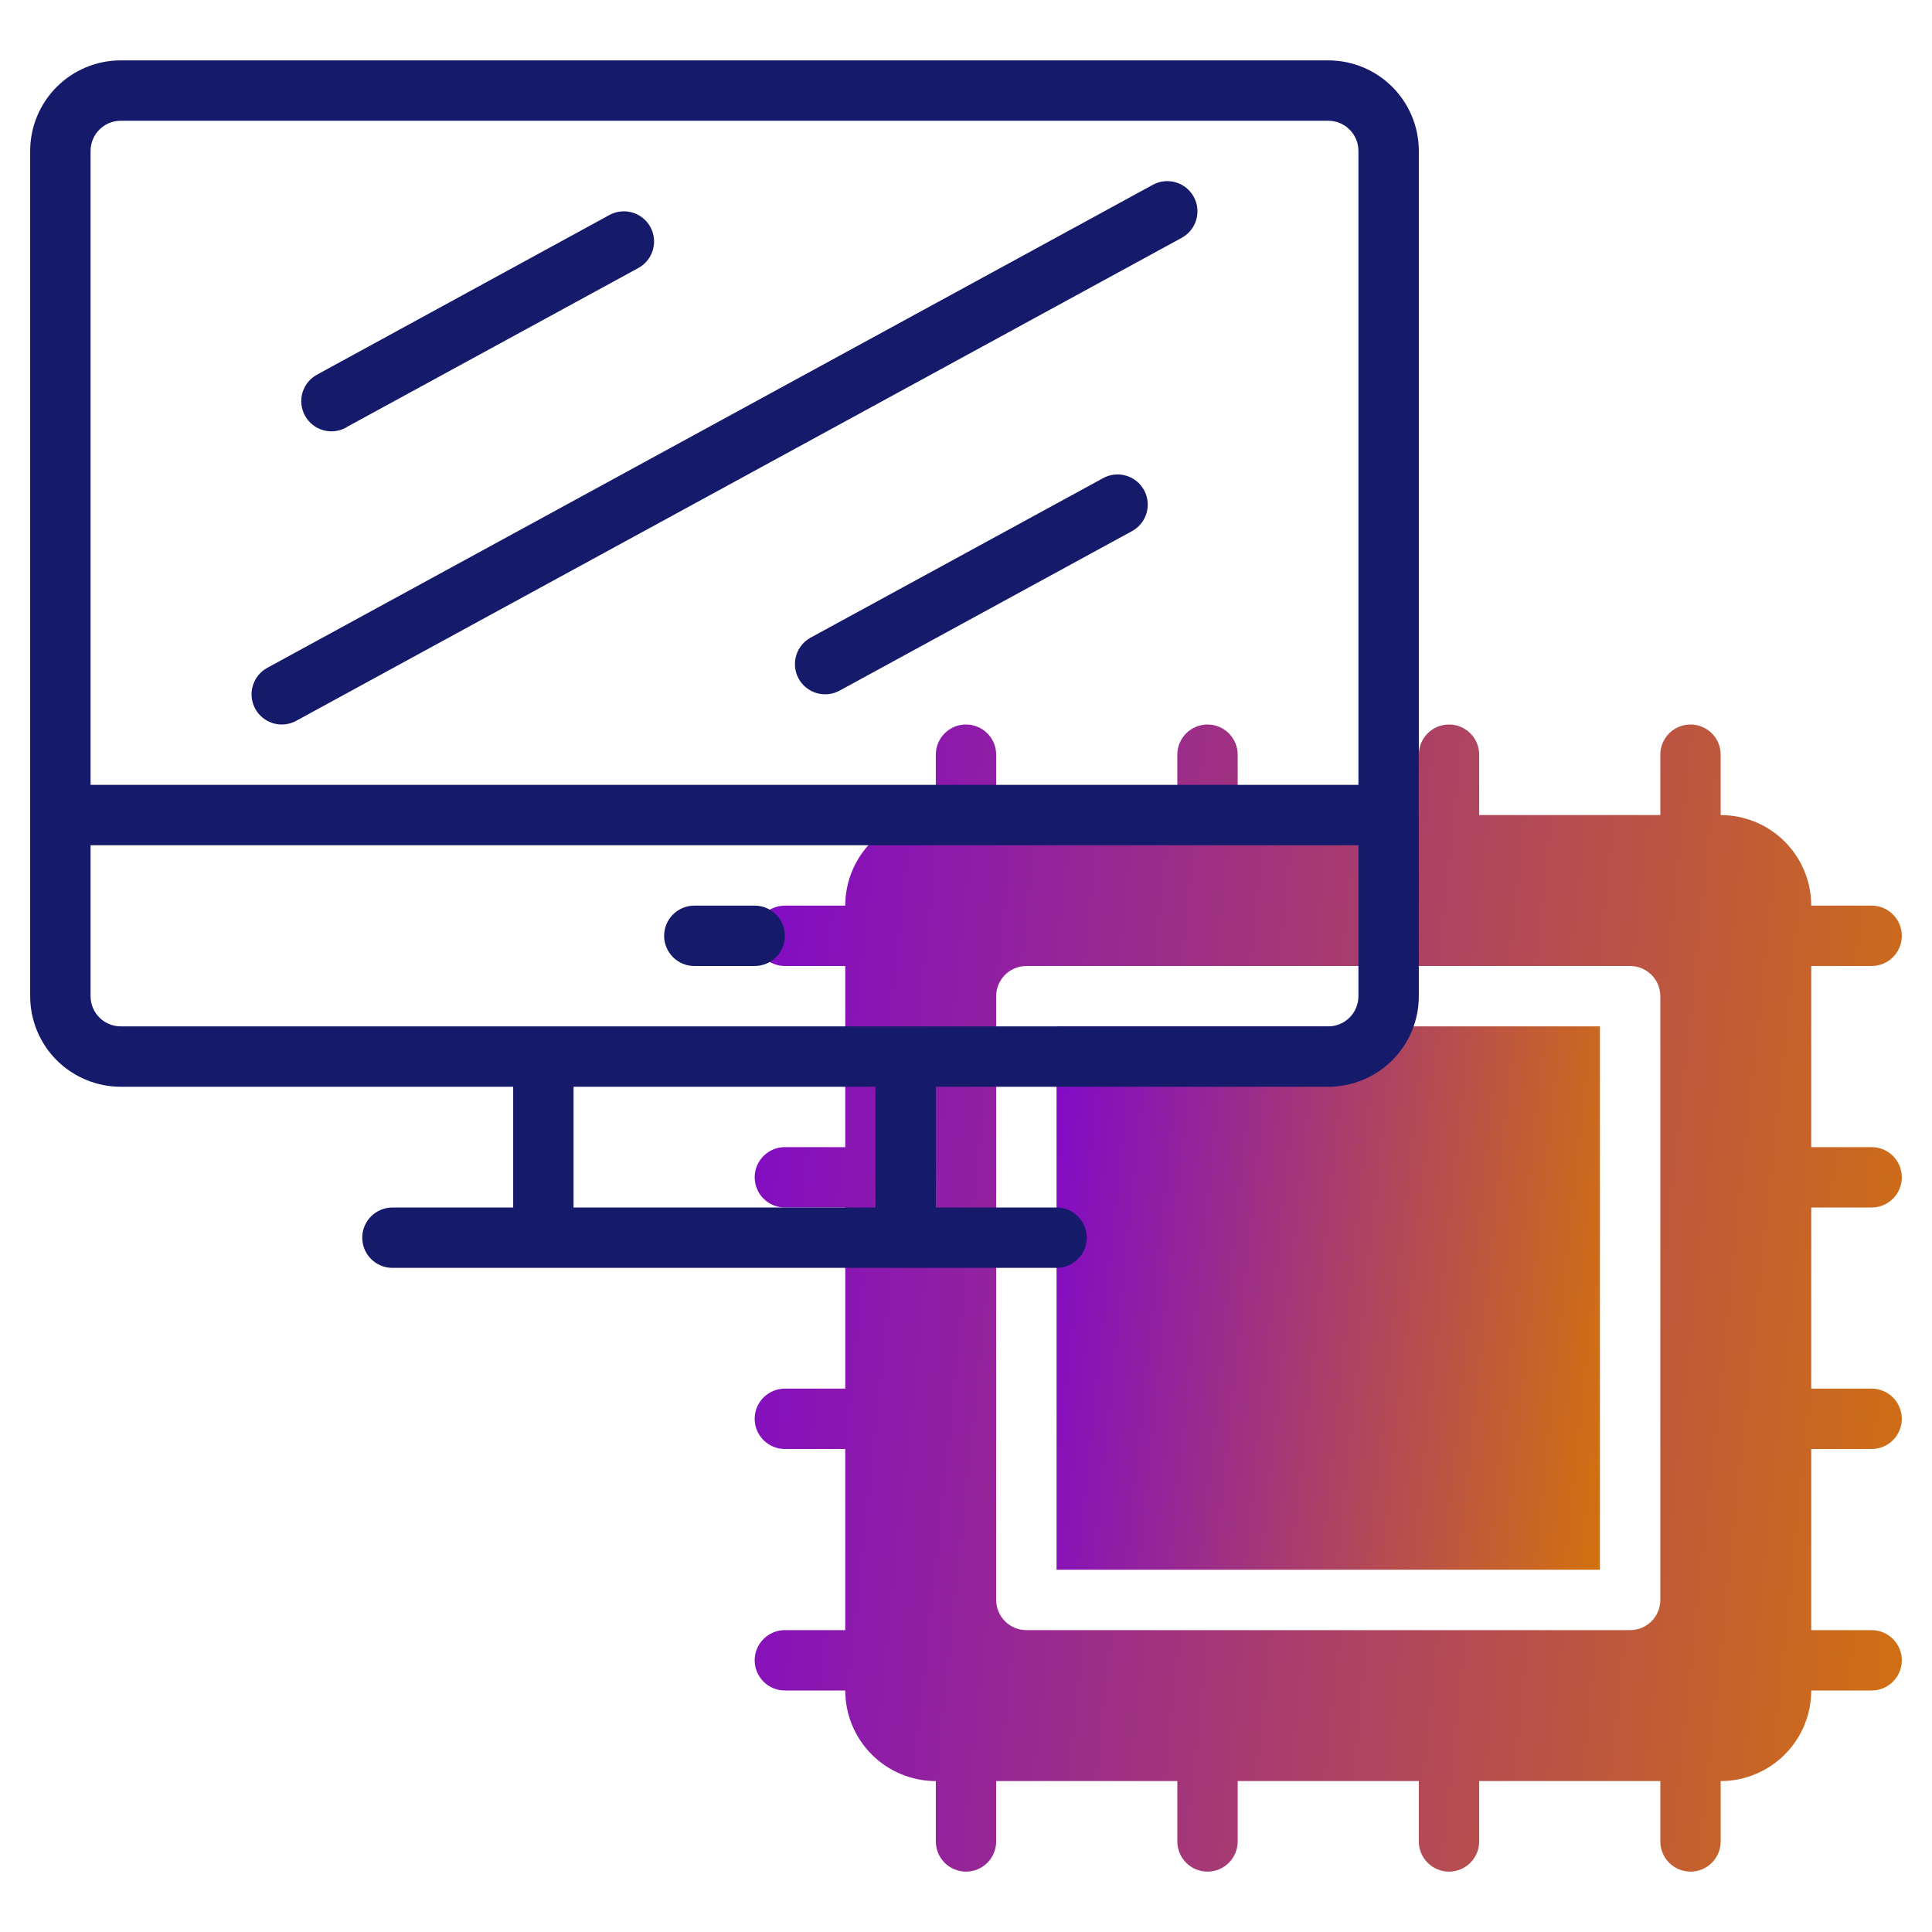
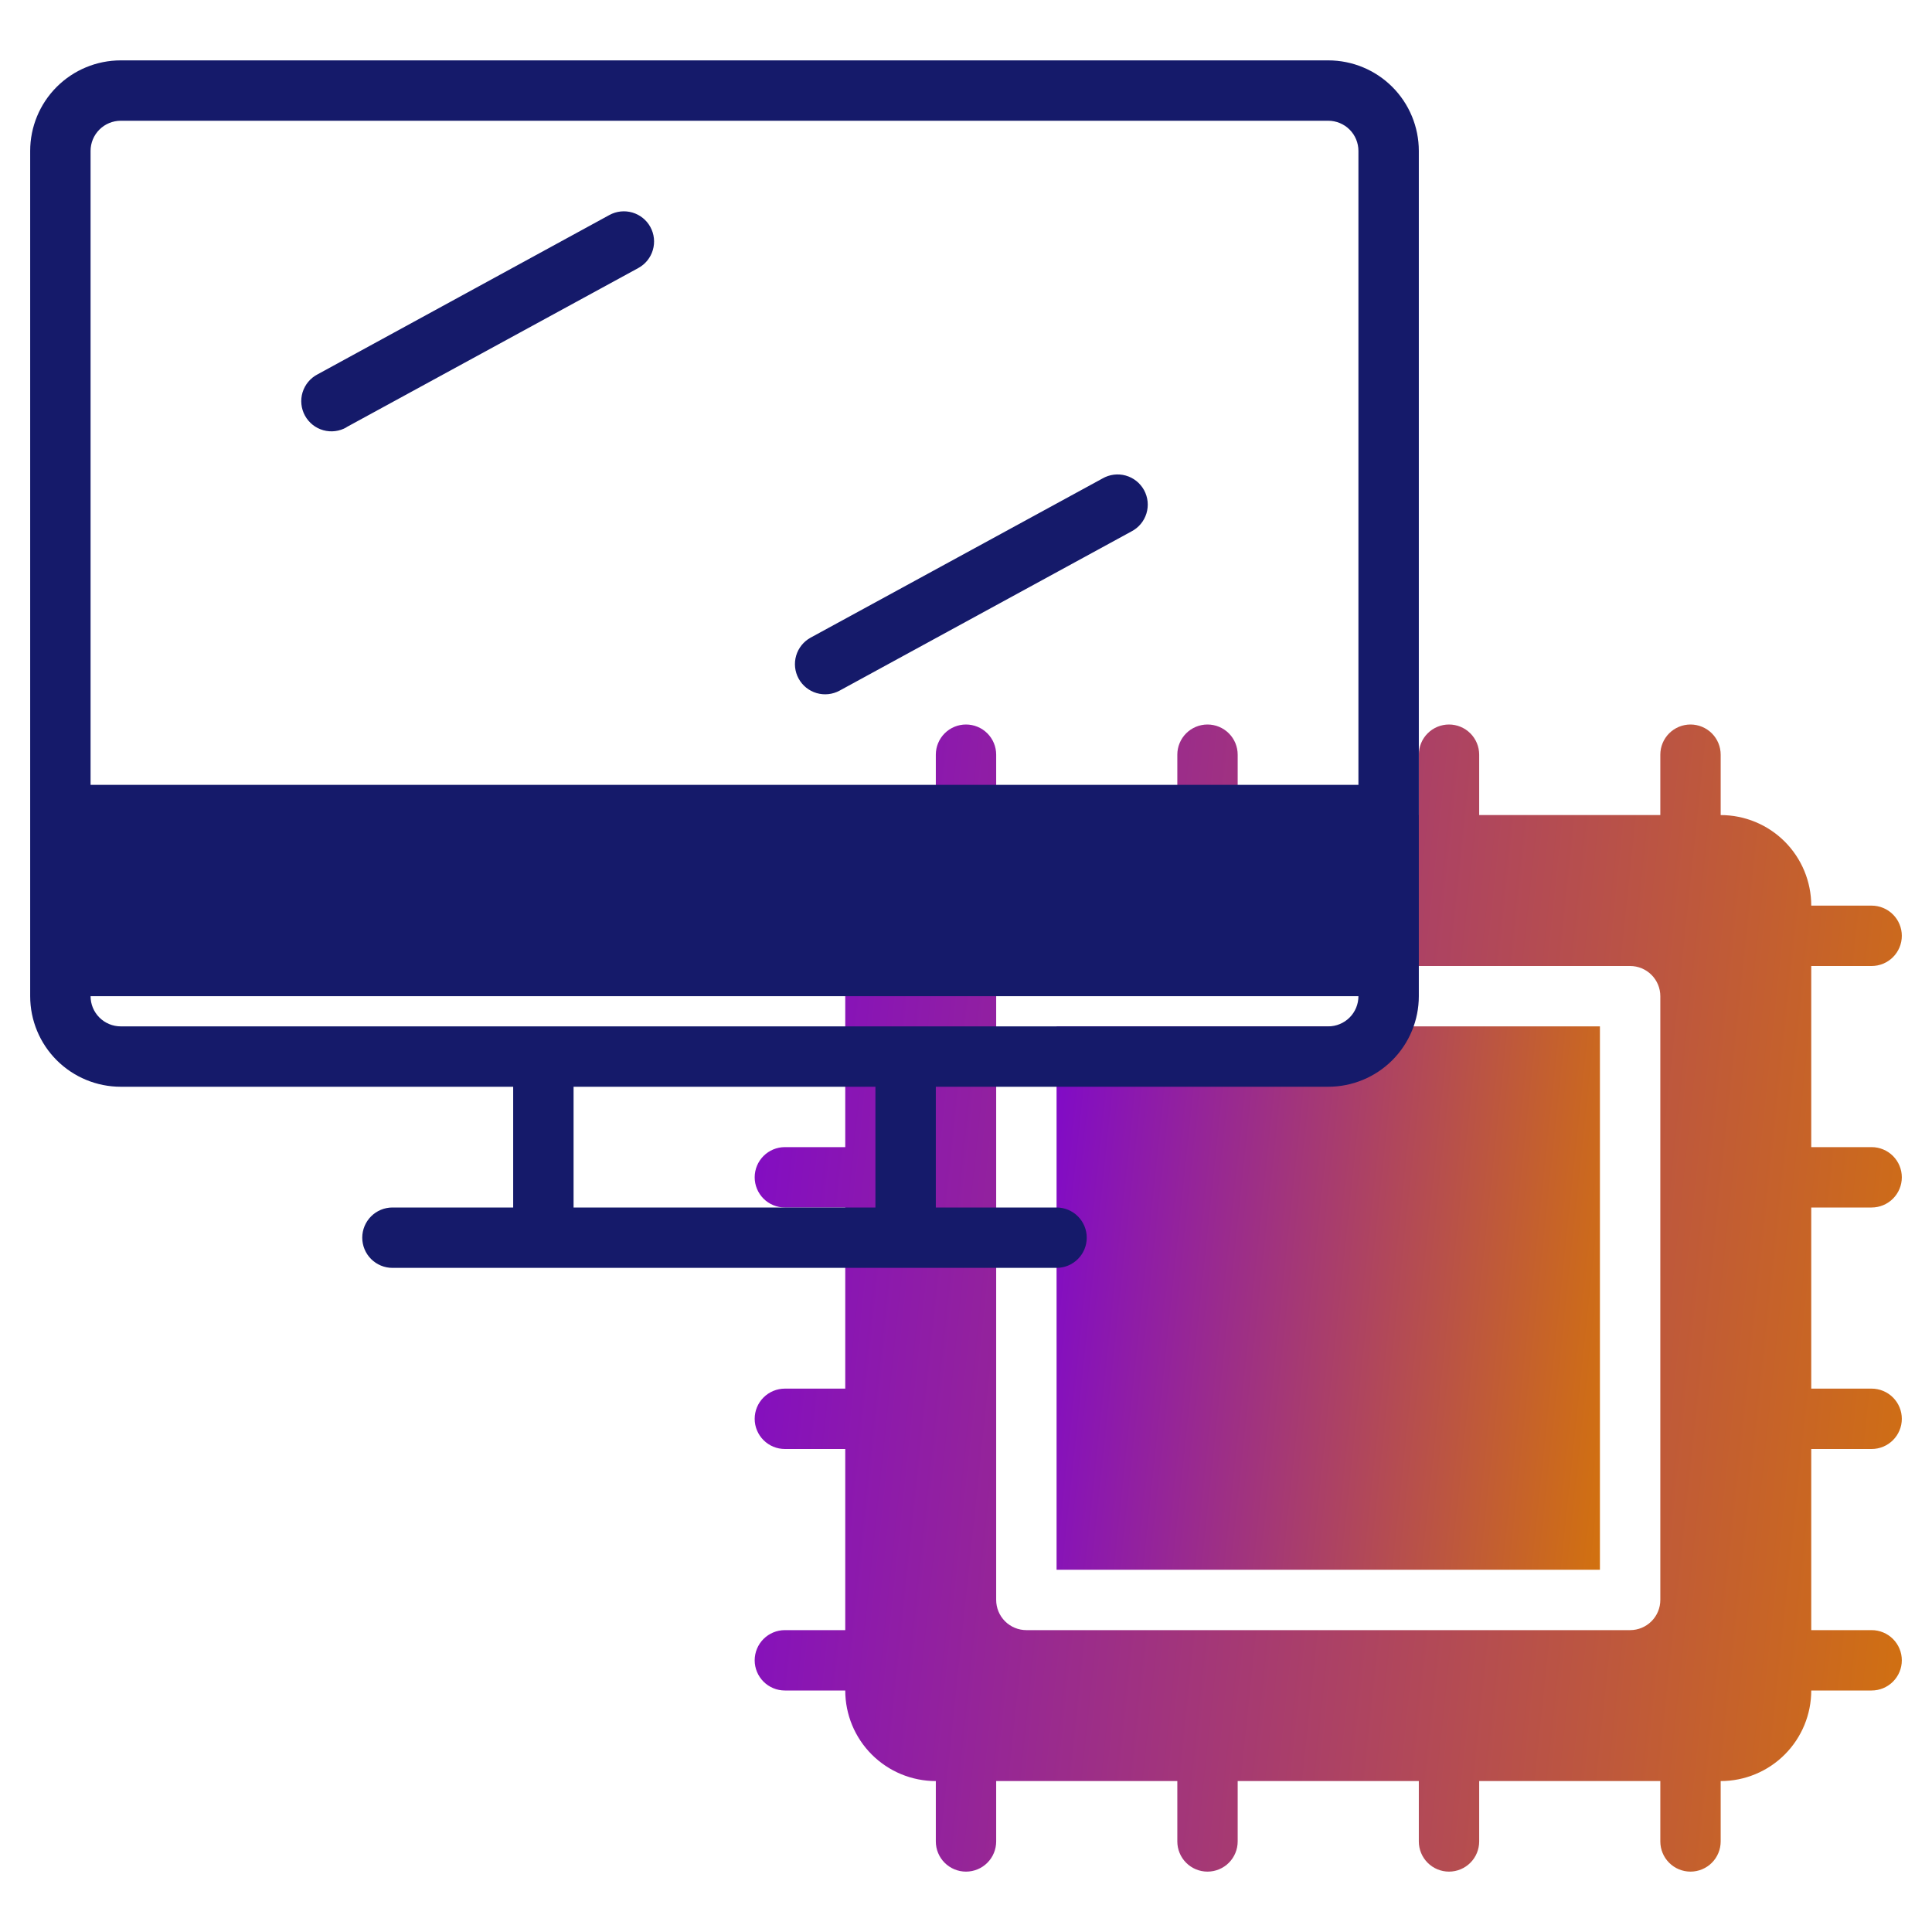
<svg xmlns="http://www.w3.org/2000/svg" width="100" height="100" viewBox="0 0 100 100" fill="none">
  <path d="M54.688 53.125H82.812V81.25H54.688V53.125Z" fill="url(#paint0_linear)" />
  <path d="M96.875 62.5C97.289 62.5 97.687 62.335 97.98 62.042C98.273 61.749 98.438 61.352 98.438 60.938C98.438 60.523 98.273 60.126 97.98 59.833C97.687 59.54 97.289 59.375 96.875 59.375H93.75V50H96.875C97.289 50 97.687 49.835 97.98 49.542C98.273 49.249 98.438 48.852 98.438 48.438C98.438 48.023 98.273 47.626 97.98 47.333C97.687 47.04 97.289 46.875 96.875 46.875H93.75C93.75 45.632 93.256 44.44 92.377 43.56C91.498 42.681 90.306 42.188 89.062 42.188V39.062C89.062 38.648 88.898 38.251 88.605 37.958C88.312 37.665 87.914 37.5 87.5 37.5C87.086 37.5 86.688 37.665 86.395 37.958C86.102 38.251 85.938 38.648 85.938 39.062V42.188H76.562V39.062C76.562 38.648 76.398 38.251 76.105 37.958C75.812 37.665 75.414 37.5 75 37.5C74.586 37.5 74.188 37.665 73.895 37.958C73.602 38.251 73.438 38.648 73.438 39.062V42.188H64.062V39.062C64.062 38.648 63.898 38.251 63.605 37.958C63.312 37.665 62.914 37.5 62.5 37.5C62.086 37.5 61.688 37.665 61.395 37.958C61.102 38.251 60.938 38.648 60.938 39.062V42.188H51.562V39.062C51.562 38.648 51.398 38.251 51.105 37.958C50.812 37.665 50.414 37.5 50 37.5C49.586 37.5 49.188 37.665 48.895 37.958C48.602 38.251 48.438 38.648 48.438 39.062V42.188C47.194 42.188 46.002 42.681 45.123 43.56C44.244 44.44 43.75 45.632 43.75 46.875H40.625C40.211 46.875 39.813 47.04 39.52 47.333C39.227 47.626 39.062 48.023 39.062 48.438C39.062 48.852 39.227 49.249 39.52 49.542C39.813 49.835 40.211 50 40.625 50H43.75V59.375H40.625C40.211 59.375 39.813 59.54 39.52 59.833C39.227 60.126 39.062 60.523 39.062 60.938C39.062 61.352 39.227 61.749 39.52 62.042C39.813 62.335 40.211 62.5 40.625 62.5H43.75V71.875H40.625C40.211 71.875 39.813 72.04 39.52 72.333C39.227 72.626 39.062 73.023 39.062 73.438C39.062 73.852 39.227 74.249 39.52 74.542C39.813 74.835 40.211 75 40.625 75H43.75V84.375H40.625C40.211 84.375 39.813 84.54 39.52 84.833C39.227 85.126 39.062 85.523 39.062 85.938C39.062 86.352 39.227 86.749 39.52 87.042C39.813 87.335 40.211 87.5 40.625 87.5H43.75C43.75 88.743 44.244 89.936 45.123 90.815C46.002 91.694 47.194 92.188 48.438 92.188V95.312C48.438 95.727 48.602 96.124 48.895 96.417C49.188 96.71 49.586 96.875 50 96.875C50.414 96.875 50.812 96.71 51.105 96.417C51.398 96.124 51.562 95.727 51.562 95.312V92.188H60.938V95.312C60.938 95.727 61.102 96.124 61.395 96.417C61.688 96.71 62.086 96.875 62.5 96.875C62.914 96.875 63.312 96.71 63.605 96.417C63.898 96.124 64.062 95.727 64.062 95.312V92.188H73.438V95.312C73.438 95.727 73.602 96.124 73.895 96.417C74.188 96.71 74.586 96.875 75 96.875C75.414 96.875 75.812 96.71 76.105 96.417C76.398 96.124 76.562 95.727 76.562 95.312V92.188H85.938V95.312C85.938 95.727 86.102 96.124 86.395 96.417C86.688 96.71 87.086 96.875 87.5 96.875C87.914 96.875 88.312 96.71 88.605 96.417C88.898 96.124 89.062 95.727 89.062 95.312V92.188C90.306 92.188 91.498 91.694 92.377 90.815C93.256 89.936 93.75 88.743 93.75 87.5H96.875C97.289 87.5 97.687 87.335 97.98 87.042C98.273 86.749 98.438 86.352 98.438 85.938C98.438 85.523 98.273 85.126 97.98 84.833C97.687 84.54 97.289 84.375 96.875 84.375H93.75V75H96.875C97.289 75 97.687 74.835 97.98 74.542C98.273 74.249 98.438 73.852 98.438 73.438C98.438 73.023 98.273 72.626 97.98 72.333C97.687 72.04 97.289 71.875 96.875 71.875H93.75V62.5H96.875ZM85.938 82.812C85.938 83.227 85.773 83.624 85.48 83.917C85.187 84.21 84.789 84.375 84.375 84.375H53.125C52.711 84.375 52.313 84.21 52.02 83.917C51.727 83.624 51.562 83.227 51.562 82.812V51.562C51.562 51.148 51.727 50.751 52.02 50.458C52.313 50.165 52.711 50 53.125 50H84.375C84.789 50 85.187 50.165 85.48 50.458C85.773 50.751 85.938 51.148 85.938 51.562V82.812Z" fill="url(#paint1_linear)" />
-   <path d="M68.75 3.125H6.25C5.007 3.125 3.815 3.619 2.935 4.498C2.056 5.377 1.562 6.569 1.562 7.812V51.562C1.562 52.806 2.056 53.998 2.935 54.877C3.815 55.756 5.007 56.25 6.25 56.25H26.562V62.5H20.312C19.898 62.5 19.501 62.665 19.208 62.958C18.915 63.251 18.75 63.648 18.75 64.062C18.75 64.477 18.915 64.874 19.208 65.167C19.501 65.46 19.898 65.625 20.312 65.625H54.688C55.102 65.625 55.499 65.46 55.792 65.167C56.085 64.874 56.25 64.477 56.25 64.062C56.25 63.648 56.085 63.251 55.792 62.958C55.499 62.665 55.102 62.5 54.688 62.5H48.438V56.25H68.75C69.993 56.25 71.186 55.756 72.065 54.877C72.944 53.998 73.438 52.806 73.438 51.562V7.812C73.438 6.569 72.944 5.377 72.065 4.498C71.186 3.619 69.993 3.125 68.75 3.125ZM6.25 6.25H68.75C69.164 6.25 69.562 6.415 69.855 6.708C70.148 7.001 70.312 7.398 70.312 7.812V40.625H4.688V7.812C4.688 7.398 4.852 7.001 5.145 6.708C5.438 6.415 5.836 6.25 6.25 6.25ZM45.312 62.5H29.688V56.25H45.312V62.5ZM68.75 53.125H6.25C5.836 53.125 5.438 52.96 5.145 52.667C4.852 52.374 4.688 51.977 4.688 51.562V43.75H70.312V51.562C70.312 51.977 70.148 52.374 69.855 52.667C69.562 52.96 69.164 53.125 68.75 53.125Z" fill="#151A6A" />
-   <path d="M39.062 46.875H35.938C35.523 46.875 35.126 47.04 34.833 47.333C34.54 47.626 34.375 48.023 34.375 48.438C34.375 48.852 34.54 49.249 34.833 49.542C35.126 49.835 35.523 50 35.938 50H39.062C39.477 50 39.874 49.835 40.167 49.542C40.46 49.249 40.625 48.852 40.625 48.438C40.625 48.023 40.46 47.626 40.167 47.333C39.874 47.04 39.477 46.875 39.062 46.875Z" fill="#151A6A" />
-   <path d="M15.332 37.309L61.166 12.309C61.346 12.211 61.505 12.078 61.634 11.918C61.763 11.759 61.859 11.575 61.917 11.378C61.975 11.181 61.993 10.975 61.971 10.771C61.95 10.567 61.888 10.369 61.789 10.189C61.691 10.009 61.558 9.85 61.399 9.721C61.239 9.592 61.055 9.496 60.858 9.438C60.662 9.38 60.455 9.362 60.251 9.384C60.047 9.406 59.849 9.467 59.669 9.566L13.835 34.566C13.655 34.664 13.496 34.797 13.367 34.956C13.238 35.116 13.142 35.3 13.084 35.497C13.026 35.694 13.008 35.9 13.029 36.104C13.051 36.308 13.113 36.506 13.211 36.686C13.41 37.05 13.745 37.32 14.142 37.437C14.339 37.495 14.546 37.513 14.75 37.491C14.954 37.469 15.152 37.408 15.332 37.309Z" fill="#151A6A" />
+   <path d="M68.75 3.125H6.25C5.007 3.125 3.815 3.619 2.935 4.498C2.056 5.377 1.562 6.569 1.562 7.812V51.562C1.562 52.806 2.056 53.998 2.935 54.877C3.815 55.756 5.007 56.25 6.25 56.25H26.562V62.5H20.312C19.898 62.5 19.501 62.665 19.208 62.958C18.915 63.251 18.75 63.648 18.75 64.062C18.75 64.477 18.915 64.874 19.208 65.167C19.501 65.46 19.898 65.625 20.312 65.625H54.688C55.102 65.625 55.499 65.46 55.792 65.167C56.085 64.874 56.25 64.477 56.25 64.062C56.25 63.648 56.085 63.251 55.792 62.958C55.499 62.665 55.102 62.5 54.688 62.5H48.438V56.25H68.75C69.993 56.25 71.186 55.756 72.065 54.877C72.944 53.998 73.438 52.806 73.438 51.562V7.812C73.438 6.569 72.944 5.377 72.065 4.498C71.186 3.619 69.993 3.125 68.75 3.125ZM6.25 6.25H68.75C69.164 6.25 69.562 6.415 69.855 6.708C70.148 7.001 70.312 7.398 70.312 7.812V40.625H4.688V7.812C4.688 7.398 4.852 7.001 5.145 6.708C5.438 6.415 5.836 6.25 6.25 6.25ZM45.312 62.5H29.688V56.25H45.312V62.5ZM68.75 53.125H6.25C5.836 53.125 5.438 52.96 5.145 52.667C4.852 52.374 4.688 51.977 4.688 51.562H70.312V51.562C70.312 51.977 70.148 52.374 69.855 52.667C69.562 52.96 69.164 53.125 68.75 53.125Z" fill="#151A6A" />
  <path d="M57.065 24.766L41.96 33.003C41.596 33.202 41.326 33.537 41.209 33.934C41.151 34.131 41.133 34.337 41.154 34.541C41.176 34.746 41.238 34.943 41.336 35.123C41.435 35.304 41.568 35.463 41.727 35.592C41.887 35.72 42.071 35.816 42.267 35.874C42.665 35.991 43.093 35.945 43.457 35.747L58.561 27.508C58.746 27.412 58.911 27.281 59.044 27.121C59.178 26.961 59.278 26.776 59.339 26.577C59.4 26.378 59.421 26.169 59.4 25.962C59.379 25.754 59.316 25.553 59.217 25.37C59.117 25.188 58.981 25.027 58.819 24.897C58.656 24.767 58.468 24.671 58.268 24.615C58.067 24.559 57.858 24.543 57.651 24.569C57.444 24.595 57.245 24.662 57.065 24.766Z" fill="#151A6A" />
  <path d="M17.936 22.109L33.041 13.872C33.404 13.673 33.675 13.338 33.791 12.941C33.908 12.543 33.863 12.115 33.664 11.752C33.466 11.388 33.131 11.118 32.733 11.001C32.335 10.884 31.908 10.93 31.544 11.128L16.439 19.375C16.254 19.471 16.09 19.602 15.956 19.762C15.823 19.922 15.723 20.107 15.661 20.306C15.6 20.505 15.58 20.714 15.601 20.921C15.622 21.129 15.684 21.329 15.784 21.512C15.884 21.695 16.019 21.856 16.182 21.986C16.345 22.116 16.532 22.212 16.733 22.268C16.933 22.324 17.143 22.34 17.349 22.314C17.556 22.288 17.756 22.221 17.936 22.117V22.109Z" fill="#151A6A" />
  <defs>
    <linearGradient id="paint0_linear" x1="52.181" y1="52.021" x2="87.81" y2="55.765" gradientUnits="userSpaceOnUse">
      <stop stop-color="#7901D8" />
      <stop offset="1" stop-color="#D87901" />
    </linearGradient>
    <linearGradient id="paint1_linear" x1="33.771" y1="35.169" x2="108.987" y2="43.073" gradientUnits="userSpaceOnUse">
      <stop stop-color="#7901D8" />
      <stop offset="1" stop-color="#D87901" />
    </linearGradient>
  </defs>
</svg>